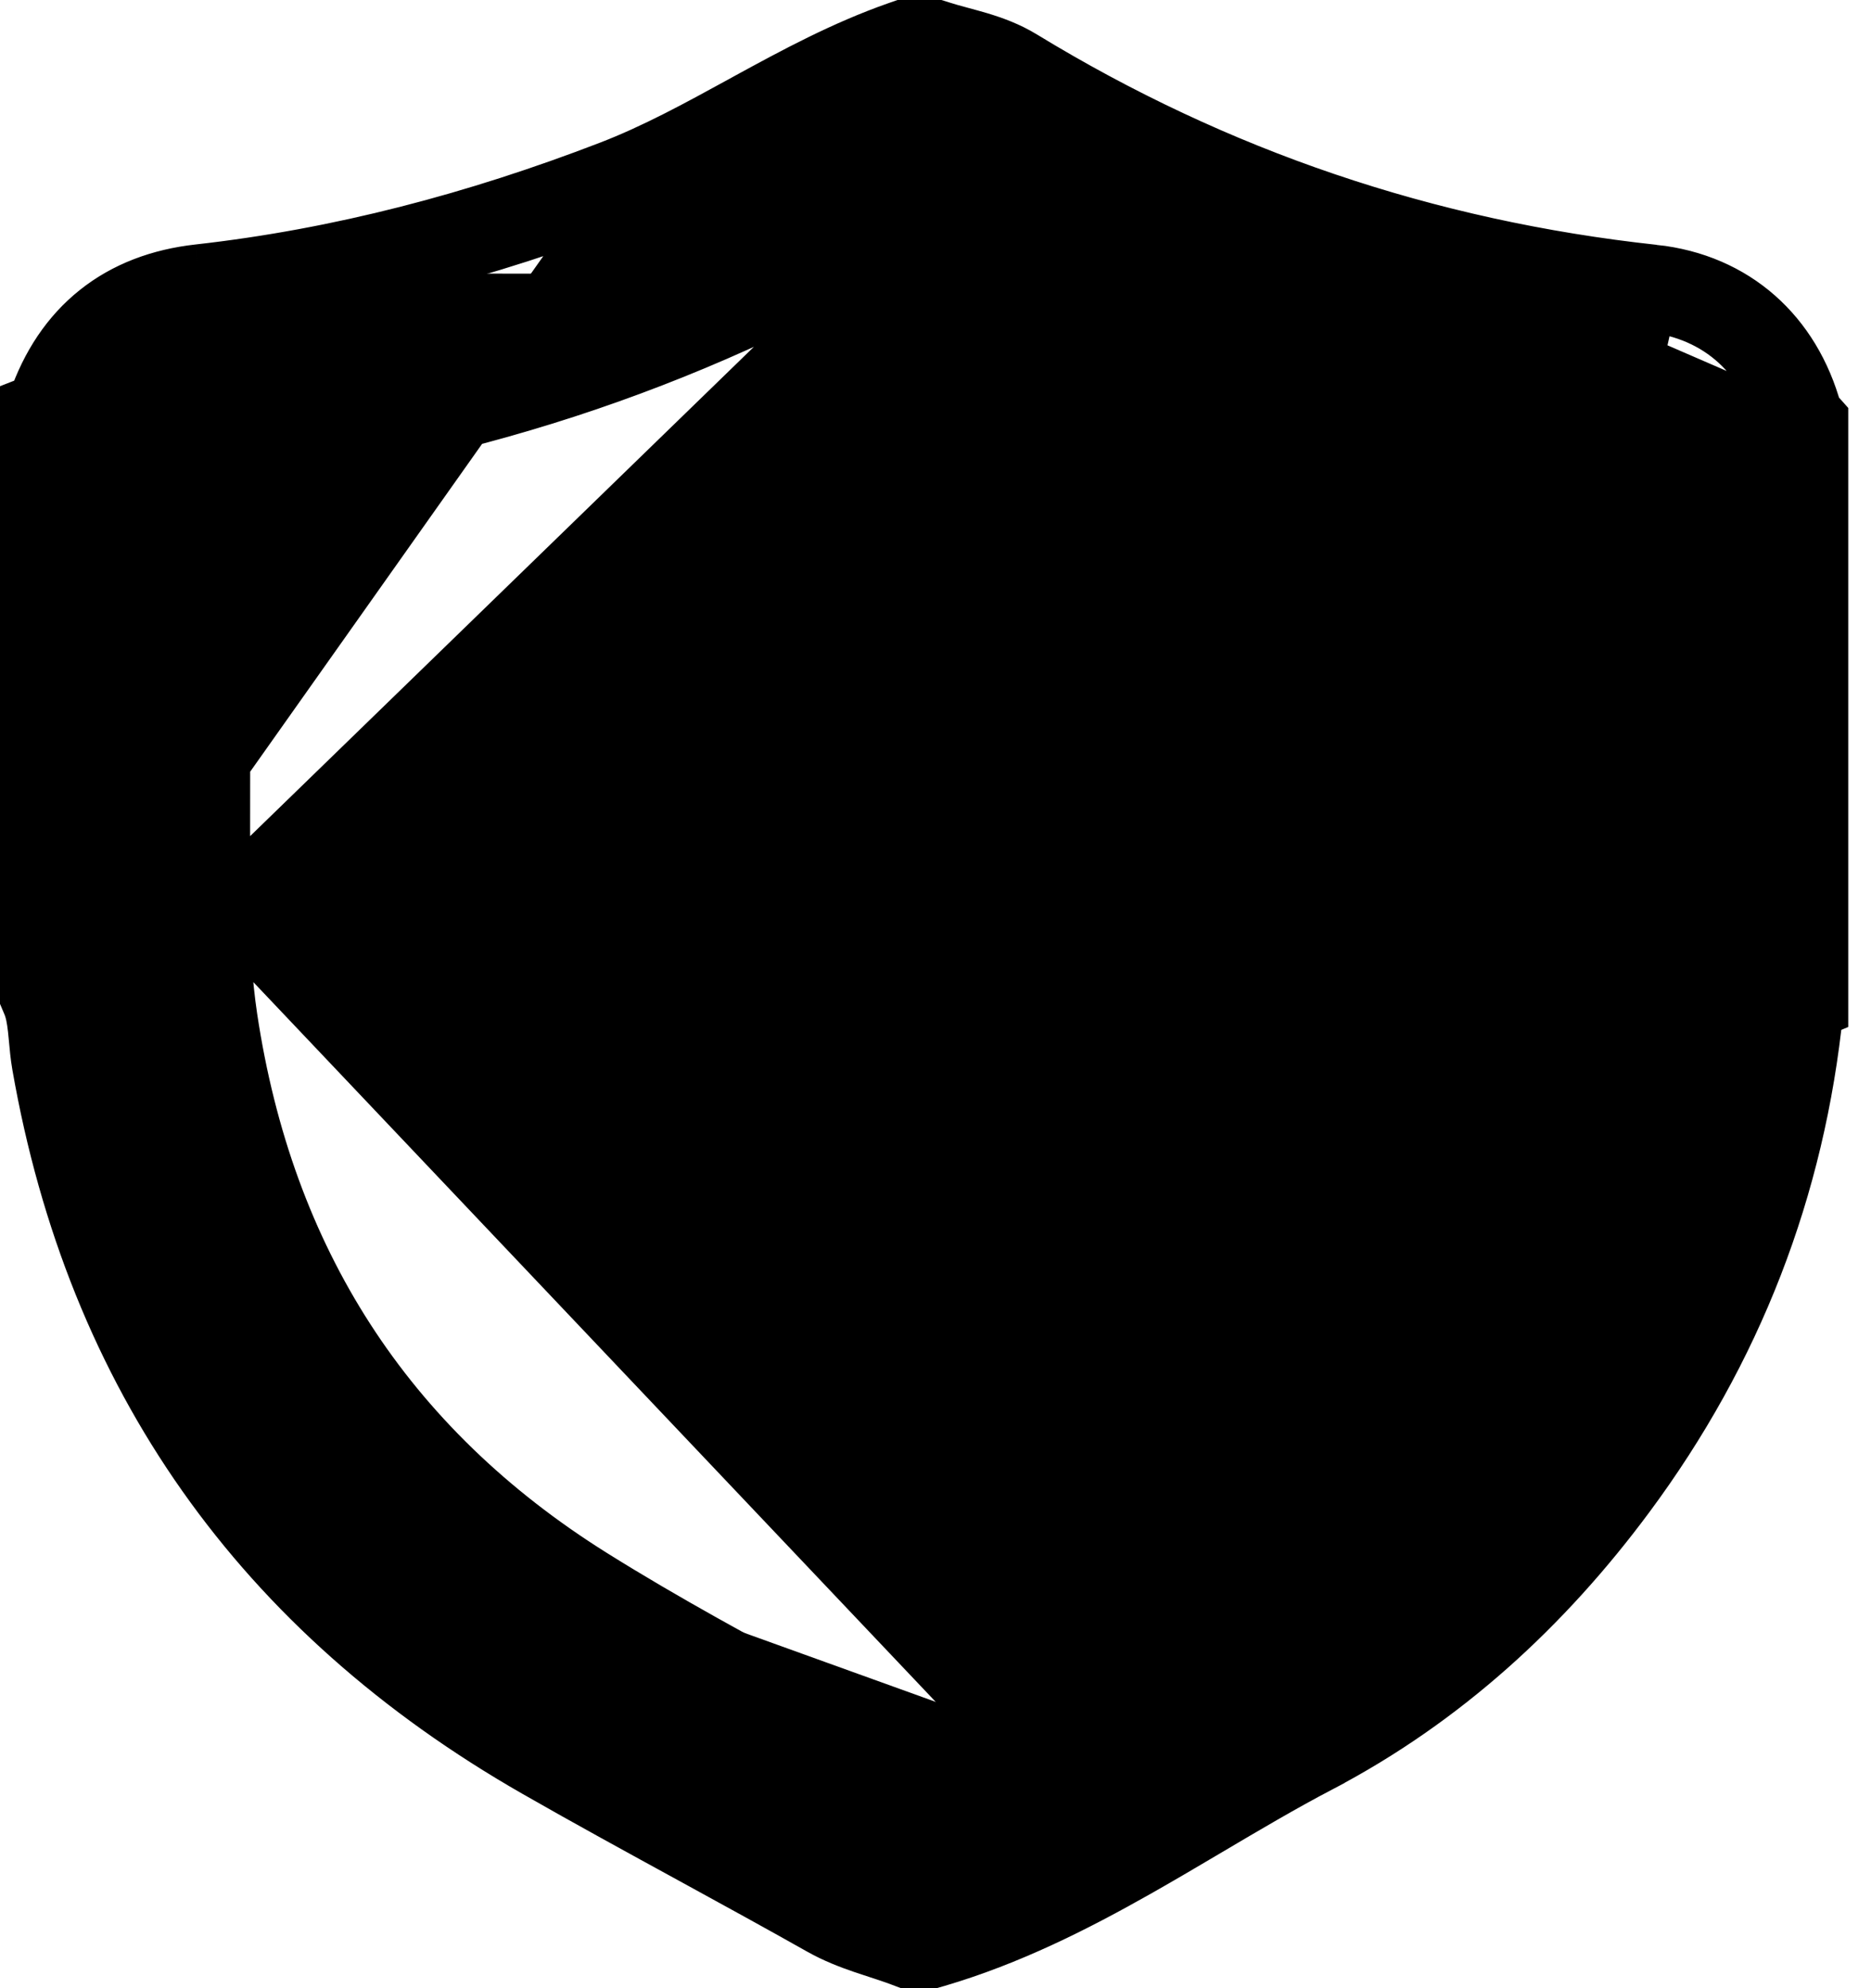
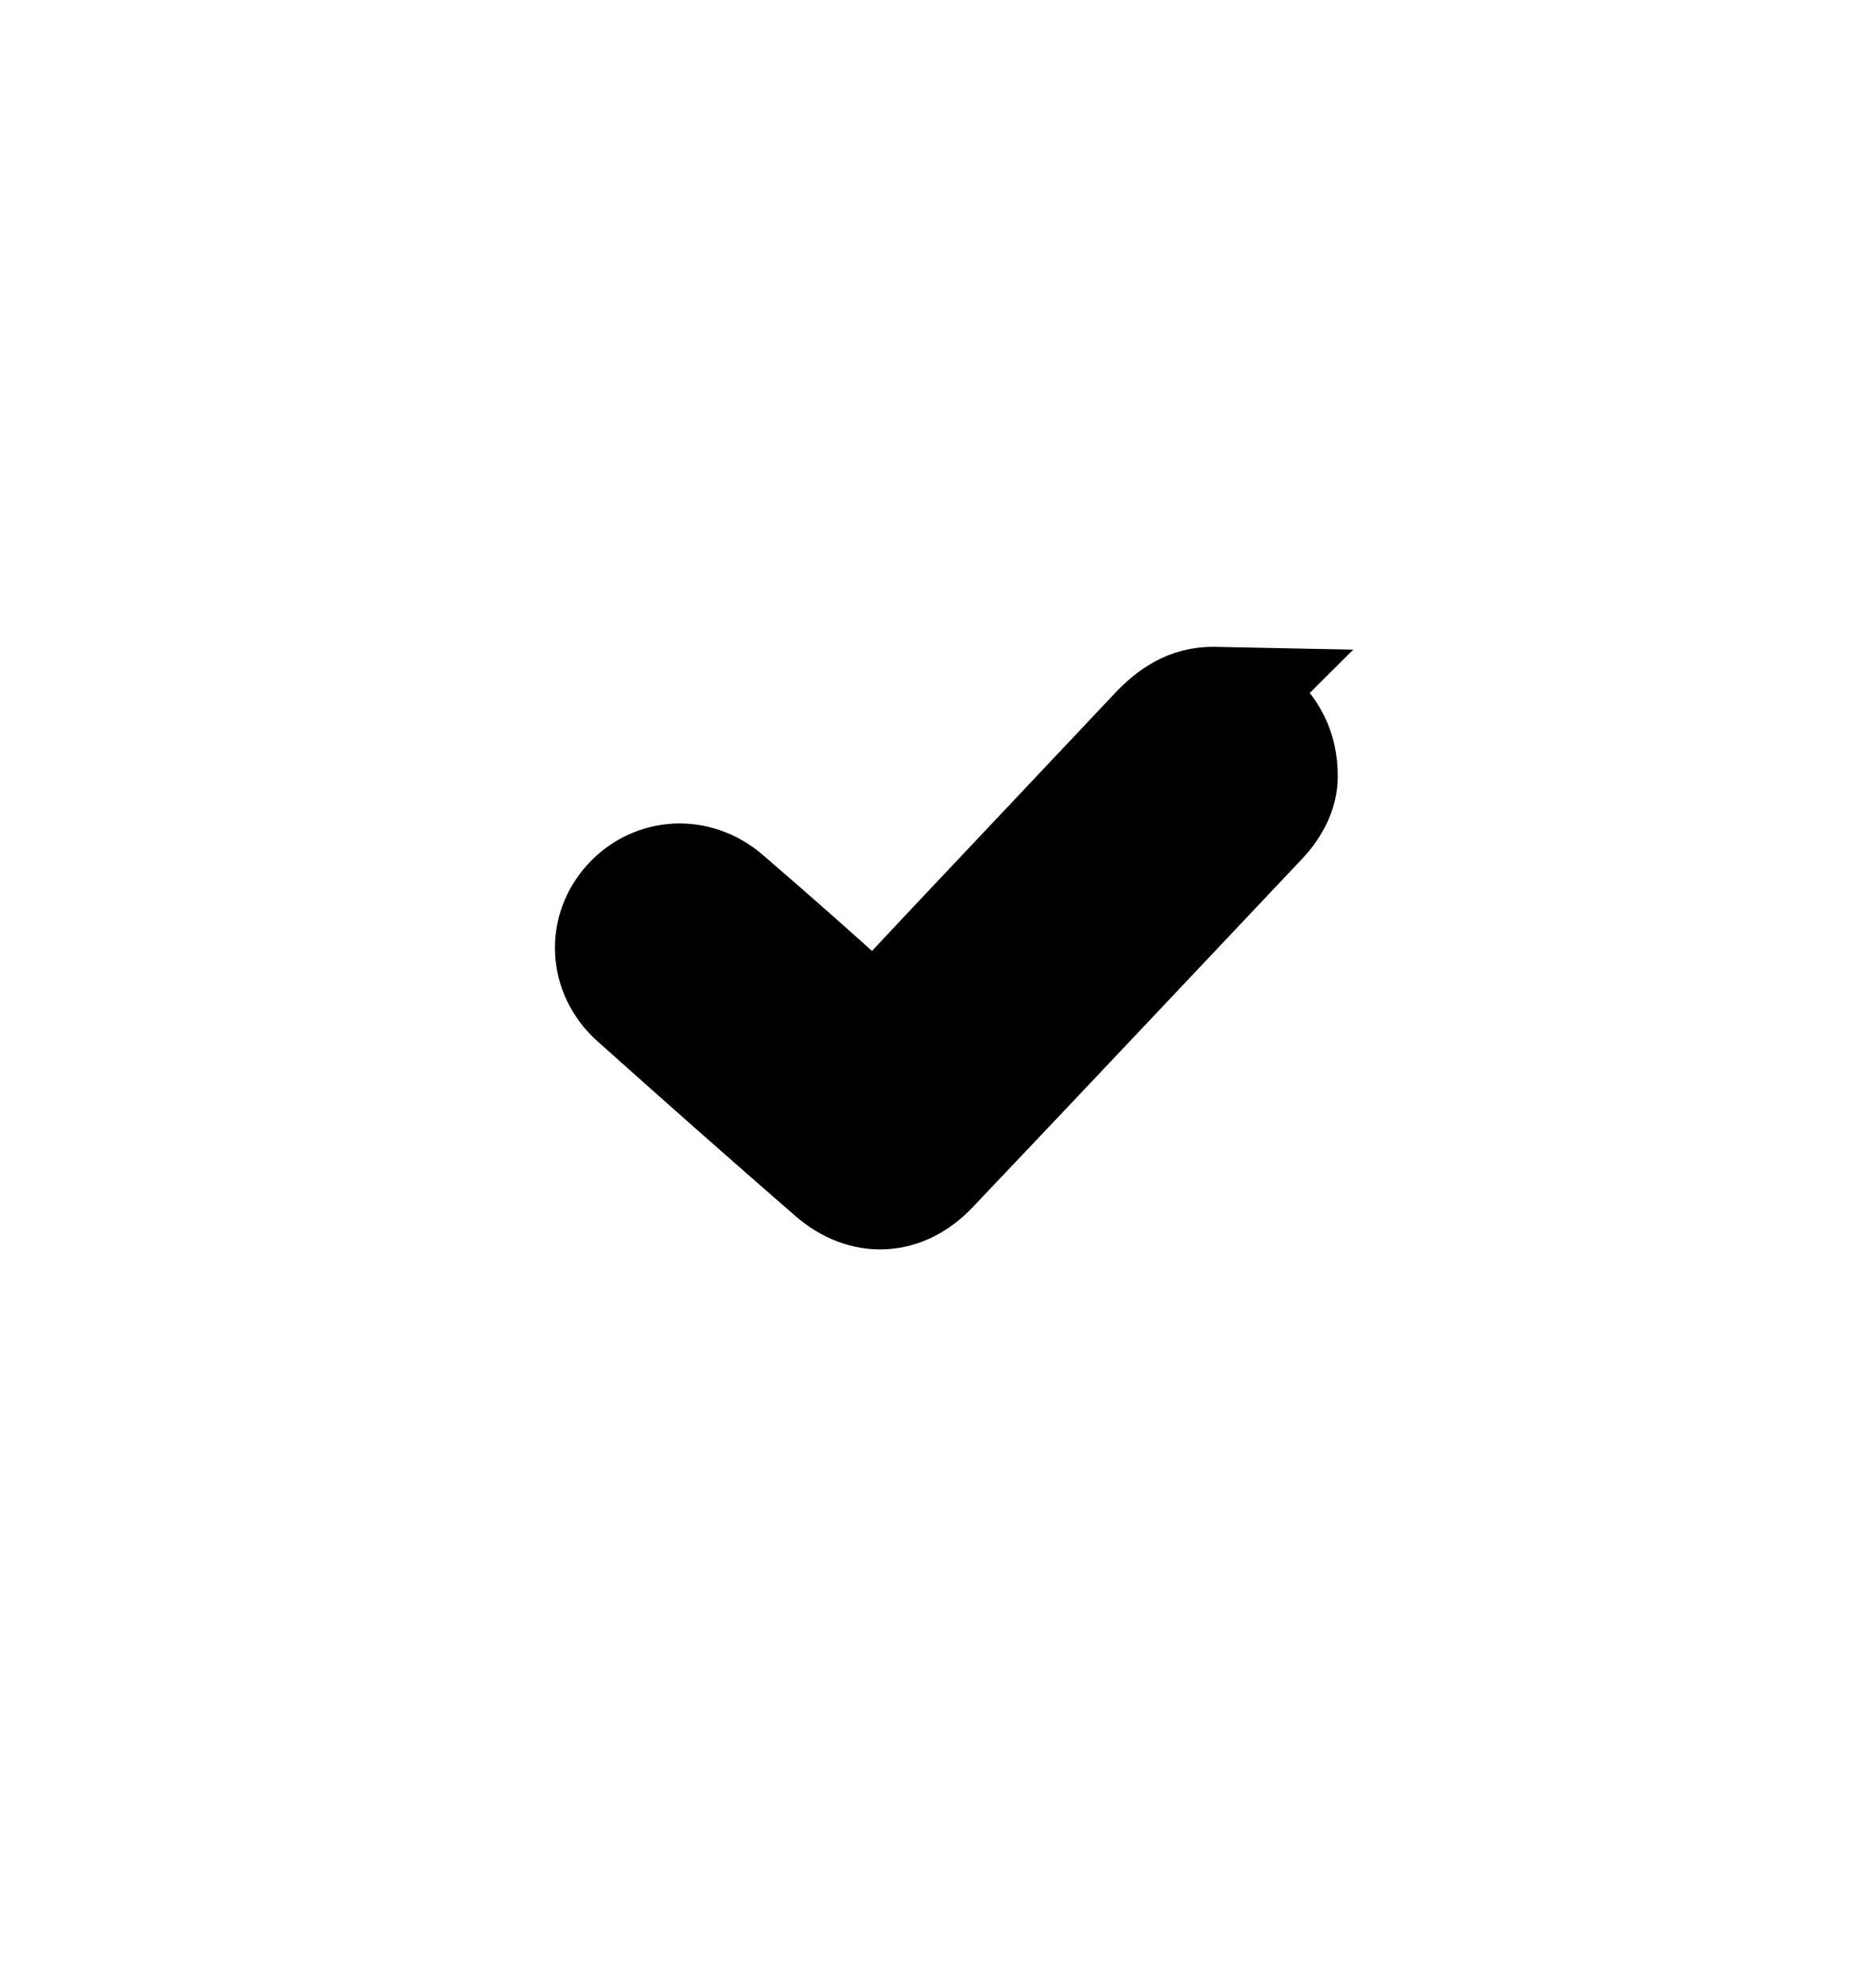
<svg xmlns="http://www.w3.org/2000/svg" width="32" height="34" viewBox="0 0 32 34" fill="none">
-   <path d="M15.948 1C16.067 1.038 16.188 1.07 16.308 1.103C16.621 1.187 16.933 1.271 17.219 1.446C20.605 3.51 24.276 4.752 28.227 5.182M15.948 1L30.611 7.357C30.605 7.35 30.596 7.342 30.588 7.335C30.571 7.32 30.554 7.304 30.549 7.285C30.262 6.092 29.427 5.312 28.227 5.182M15.948 1H15.52H15.948ZM28.227 5.182L28.281 4.684M28.227 5.182L28.282 4.684C29.664 4.834 30.643 5.73 31.004 7.047L31.111 7.167V7.357V16.894V17.229L31.027 17.264C30.718 20.317 29.643 23.088 27.807 25.563C26.402 27.458 24.677 29.045 22.562 30.154L28.281 4.684M28.281 4.684C24.402 4.263 20.802 3.045 17.479 1.019C17.229 0.866 16.972 0.774 16.739 0.704C16.637 0.674 16.534 0.646 16.438 0.62C16.426 0.617 16.414 0.613 16.402 0.61C16.294 0.581 16.195 0.554 16.099 0.523L16.025 0.5H15.948H15.52H15.435L15.355 0.528C14.448 0.846 13.615 1.295 12.82 1.729C12.782 1.75 12.744 1.771 12.706 1.792C11.942 2.21 11.213 2.61 10.435 2.909C8.15 3.788 5.819 4.407 3.397 4.678M28.281 4.684L22.562 30.154C21.907 30.498 21.284 30.867 20.648 31.243C20.252 31.477 19.85 31.715 19.433 31.951C18.369 32.553 17.251 33.116 16.019 33.48L15.949 33.5H15.877H15.592H15.501L15.416 33.468C15.286 33.419 15.165 33.38 15.034 33.337C14.953 33.31 14.868 33.283 14.774 33.251C14.544 33.172 14.294 33.077 14.048 32.938C13.337 32.537 12.603 32.135 11.867 31.732C10.966 31.239 10.06 30.744 9.183 30.242L9.183 30.242C4.478 27.55 1.634 23.531 0.704 18.208C0.677 18.055 0.662 17.885 0.649 17.743C0.644 17.687 0.639 17.636 0.634 17.592C0.614 17.412 0.588 17.276 0.539 17.158L0.5 17.066V16.965V7.287V6.946L0.633 6.894C0.634 6.891 0.635 6.887 0.637 6.884L0.637 6.882L0.637 6.882C0.856 6.251 1.198 5.732 1.676 5.351C2.153 4.97 2.736 4.752 3.397 4.678M3.397 4.678L3.453 5.175M3.397 4.678L3.453 5.175M3.453 5.175C5.923 4.899 8.297 4.268 10.615 3.376L1 16.965V7.287C1.081 7.256 1.088 7.189 1.096 7.123C1.099 7.096 1.102 7.07 1.11 7.046C1.496 5.932 2.283 5.306 3.453 5.175ZM17.05 29.481C17.569 29.192 18.085 28.919 18.594 28.649C19.74 28.044 20.857 27.453 21.917 26.72M17.05 29.481L24.603 7.377C25.653 7.613 26.71 7.778 27.765 7.911L27.766 7.912C27.791 7.915 27.813 7.918 27.833 7.921C27.834 7.946 27.834 7.975 27.834 8.008V8.016V8.024V8.032V8.04V8.048V8.056V8.065V8.073V8.081V8.089V8.097V8.105V8.113V8.122V8.13V8.138V8.146V8.154V8.162V8.17V8.179V8.187V8.195V8.203V8.211V8.219V8.227V8.236V8.244V8.252V8.26V8.268V8.276V8.284V8.293V8.301V8.309V8.317V8.325V8.333V8.342V8.35V8.358V8.366V8.374V8.382V8.39V8.399V8.407V8.415V8.423V8.431V8.439V8.448V8.456V8.464V8.472V8.48V8.488V8.497V8.505V8.513V8.521V8.529V8.537V8.546V8.554V8.562V8.57V8.578V8.586V8.595V8.603V8.611V8.619V8.627V8.635V8.644V8.652V8.66V8.668V8.676V8.684V8.693V8.701V8.709V8.717V8.725V8.734V8.742V8.75V8.758V8.766V8.775V8.783V8.791V8.799V8.807V8.816V8.824V8.832V8.84V8.848V8.857V8.865V8.873V8.881V8.889V8.898V8.906V8.914V8.922V8.931V8.939V8.947V8.955V8.963V8.972V8.98V8.988V8.996V9.005V9.013V9.021V9.029V9.038V9.046V9.054V9.062V9.071V9.079V9.087V9.095V9.104V9.112V9.12V9.128V9.137V9.145V9.153V9.161V9.17V9.178V9.186V9.195V9.203V9.211V9.219V9.228V9.236V9.244V9.252V9.261V9.269V9.277V9.286V9.294V9.302V9.311V9.319V9.327V9.335V9.344V9.352V9.36V9.369V9.377V9.385V9.394V9.402V9.41V9.419V9.427V9.435V9.444V9.452V9.46V9.469V9.477V9.485V9.494V9.502V9.51V9.519V9.527V9.536V9.544V9.552V9.561V9.569V9.577V9.586V9.594V9.603V9.611V9.619V9.628V9.636V9.645V9.653V9.661V9.67V9.678V9.687V9.695V9.703V9.712V9.72V9.729V9.737V9.745V9.754V9.762V9.771V9.779V9.788V9.796V9.805V9.813V9.821V9.83V9.838V9.847V9.855V9.864V9.872V9.881V9.889V9.898V9.906V9.915V9.923V9.932V9.94V9.949V9.957V9.966V9.974V9.983V9.991V10V10.008V10.017V10.025V10.034V10.042V10.051V10.059V10.068V10.076V10.085V10.094V10.102V10.111V10.119V10.128V10.136V10.145V10.153V10.162V10.171V10.179V10.188V10.196V10.205V10.213V10.222V10.231V10.239V10.248V10.257V10.265V10.274V10.282V10.291V10.3V10.308V10.317V10.326V10.334V10.343V10.352V10.36V10.369V10.378V10.386V10.395V10.404V10.412V10.421V10.43V10.438V10.447V10.456V10.464V10.473V10.482V10.491V10.499V10.508V10.517V10.525V10.534V10.543V10.552V10.56V10.569V10.578V10.587V10.595V10.604V10.613V10.622V10.63V10.639V10.648V10.657V10.666V10.675V10.683V10.692V10.701V10.71V10.719V10.727V10.736V10.745V10.754V10.763V10.771V10.78V10.789V10.798V10.807V10.816V10.825V10.834V10.842V10.851V10.86V10.869V10.878V10.887V10.896V10.905V10.914V10.923V10.931V10.94V10.949V10.958V10.967V10.976V10.985V10.994V11.003V11.012V11.021V11.03V11.039V11.048V11.057V11.066V11.075V11.084V11.093V11.102V11.111V11.12V11.129V11.138V11.147V11.156V11.165V11.174V11.183V11.192V11.201V11.21V11.22V11.229V11.238V11.247V11.256V11.265V11.274V11.283V11.292V11.302V11.311V11.32V11.329V11.338V11.347V11.356V11.366V11.375V11.384V11.393V11.402V11.411V11.421V11.43V11.439V11.448V11.457V11.467V11.476V11.485V11.494V11.504V11.513V11.522V11.531V11.54V11.55V11.559V11.568V11.578V11.587V11.596V11.605V11.615V11.624V11.633V11.643V11.652V11.661V11.671V11.68V11.689V11.699V11.708V11.717V11.727V11.736V11.745V11.755V11.764V11.774V11.783V11.793V11.802V11.811V11.821V11.83V11.84V11.849V11.858V11.868V11.877V11.887V11.896V11.906V11.915V11.925V11.934V11.944V11.953V11.963V11.972V11.982V11.991V12.001V12.011V12.02V12.03V12.039V12.049V12.058V12.068V12.078V12.087V12.097V12.106V12.116V12.126V12.135V12.145V12.154V12.164V12.174V12.183V12.193V12.203V12.212V12.222V12.232V12.241V12.251V12.261V12.271V12.28V12.29V12.3V12.309V12.319V12.329V12.339V12.348V12.358V12.368V12.378V12.388V12.397V12.407V12.417V12.427V12.437V12.447V12.456V12.458C27.818 12.94 27.827 13.467 27.836 14.005C27.839 14.185 27.842 14.366 27.844 14.547C27.852 15.283 27.847 16.038 27.773 16.784C27.354 20.99 25.408 24.308 21.917 26.72M17.05 29.481L17.048 29.479L16.718 29.668C16.575 29.75 16.428 29.83 16.278 29.912L16.247 29.928C16.108 30.005 15.964 30.083 15.822 30.163C15.817 30.166 15.812 30.168 15.809 30.17L15.808 30.17C15.189 29.825 14.572 29.492 13.958 29.161C12.652 28.457 11.363 27.762 10.115 26.981M17.05 29.481L3.777 15.482C3.776 16.137 3.809 16.779 3.904 17.412C4.525 21.542 6.568 24.76 10.115 26.981M21.917 26.72L22.202 27.132L21.917 26.72ZM10.115 26.981L9.85 27.405L10.115 26.981ZM15.743 3.861L15.743 3.861C12.092 6.073 8.134 7.407 3.892 7.91C3.848 7.915 3.811 7.92 3.779 7.925C3.779 7.955 3.778 7.989 3.778 8.03C3.778 8.707 3.779 9.384 3.779 10.061C3.779 11.868 3.78 13.675 3.777 15.482L15.743 3.861ZM15.743 3.861C15.775 3.841 15.792 3.836 15.796 3.835C15.799 3.835 15.798 3.835 15.798 3.835C15.805 3.836 15.842 3.843 15.943 3.904L15.943 3.904M15.743 3.861L15.943 3.904M15.943 3.904C18.639 5.529 21.527 6.687 24.603 7.377L15.943 3.904Z" fill="#67BAD3" stroke="#67BAD3" style="fill:#67BAD3;fill:color(display-p3 0.404 0.729 0.828);fill-opacity:1;stroke:#67BAD3;stroke:color(display-p3 0.404 0.729 0.828);stroke-opacity:1;" />
  <path d="M14.943 16.962C14.21 16.296 13.467 15.642 12.718 14.997C12.023 14.399 11.034 14.456 10.426 15.113L10.426 15.113C9.805 15.786 9.852 16.807 10.551 17.433L10.551 17.433C11.67 18.435 12.796 19.43 13.931 20.417L13.931 20.417C14.276 20.716 14.688 20.885 15.123 20.865C15.558 20.844 15.953 20.637 16.268 20.306L16.268 20.306C17.685 18.815 19.097 17.319 20.509 15.824C20.977 15.328 21.446 14.831 21.915 14.335L21.915 14.335C22.184 14.049 22.382 13.672 22.38 13.273C22.384 12.673 22.114 12.16 21.686 11.857L21.958 11.586L20.779 11.562C20.158 11.549 19.735 11.875 19.424 12.206L19.423 12.207C18.805 12.864 18.184 13.521 17.563 14.179C16.688 15.105 15.812 16.032 14.943 16.962Z" fill="#67BAD3" stroke="#67BAD3" style="fill:#67BAD3;fill:color(display-p3 0.404 0.729 0.828);fill-opacity:1;stroke:#67BAD3;stroke:color(display-p3 0.404 0.729 0.828);stroke-opacity:1;" />
</svg>